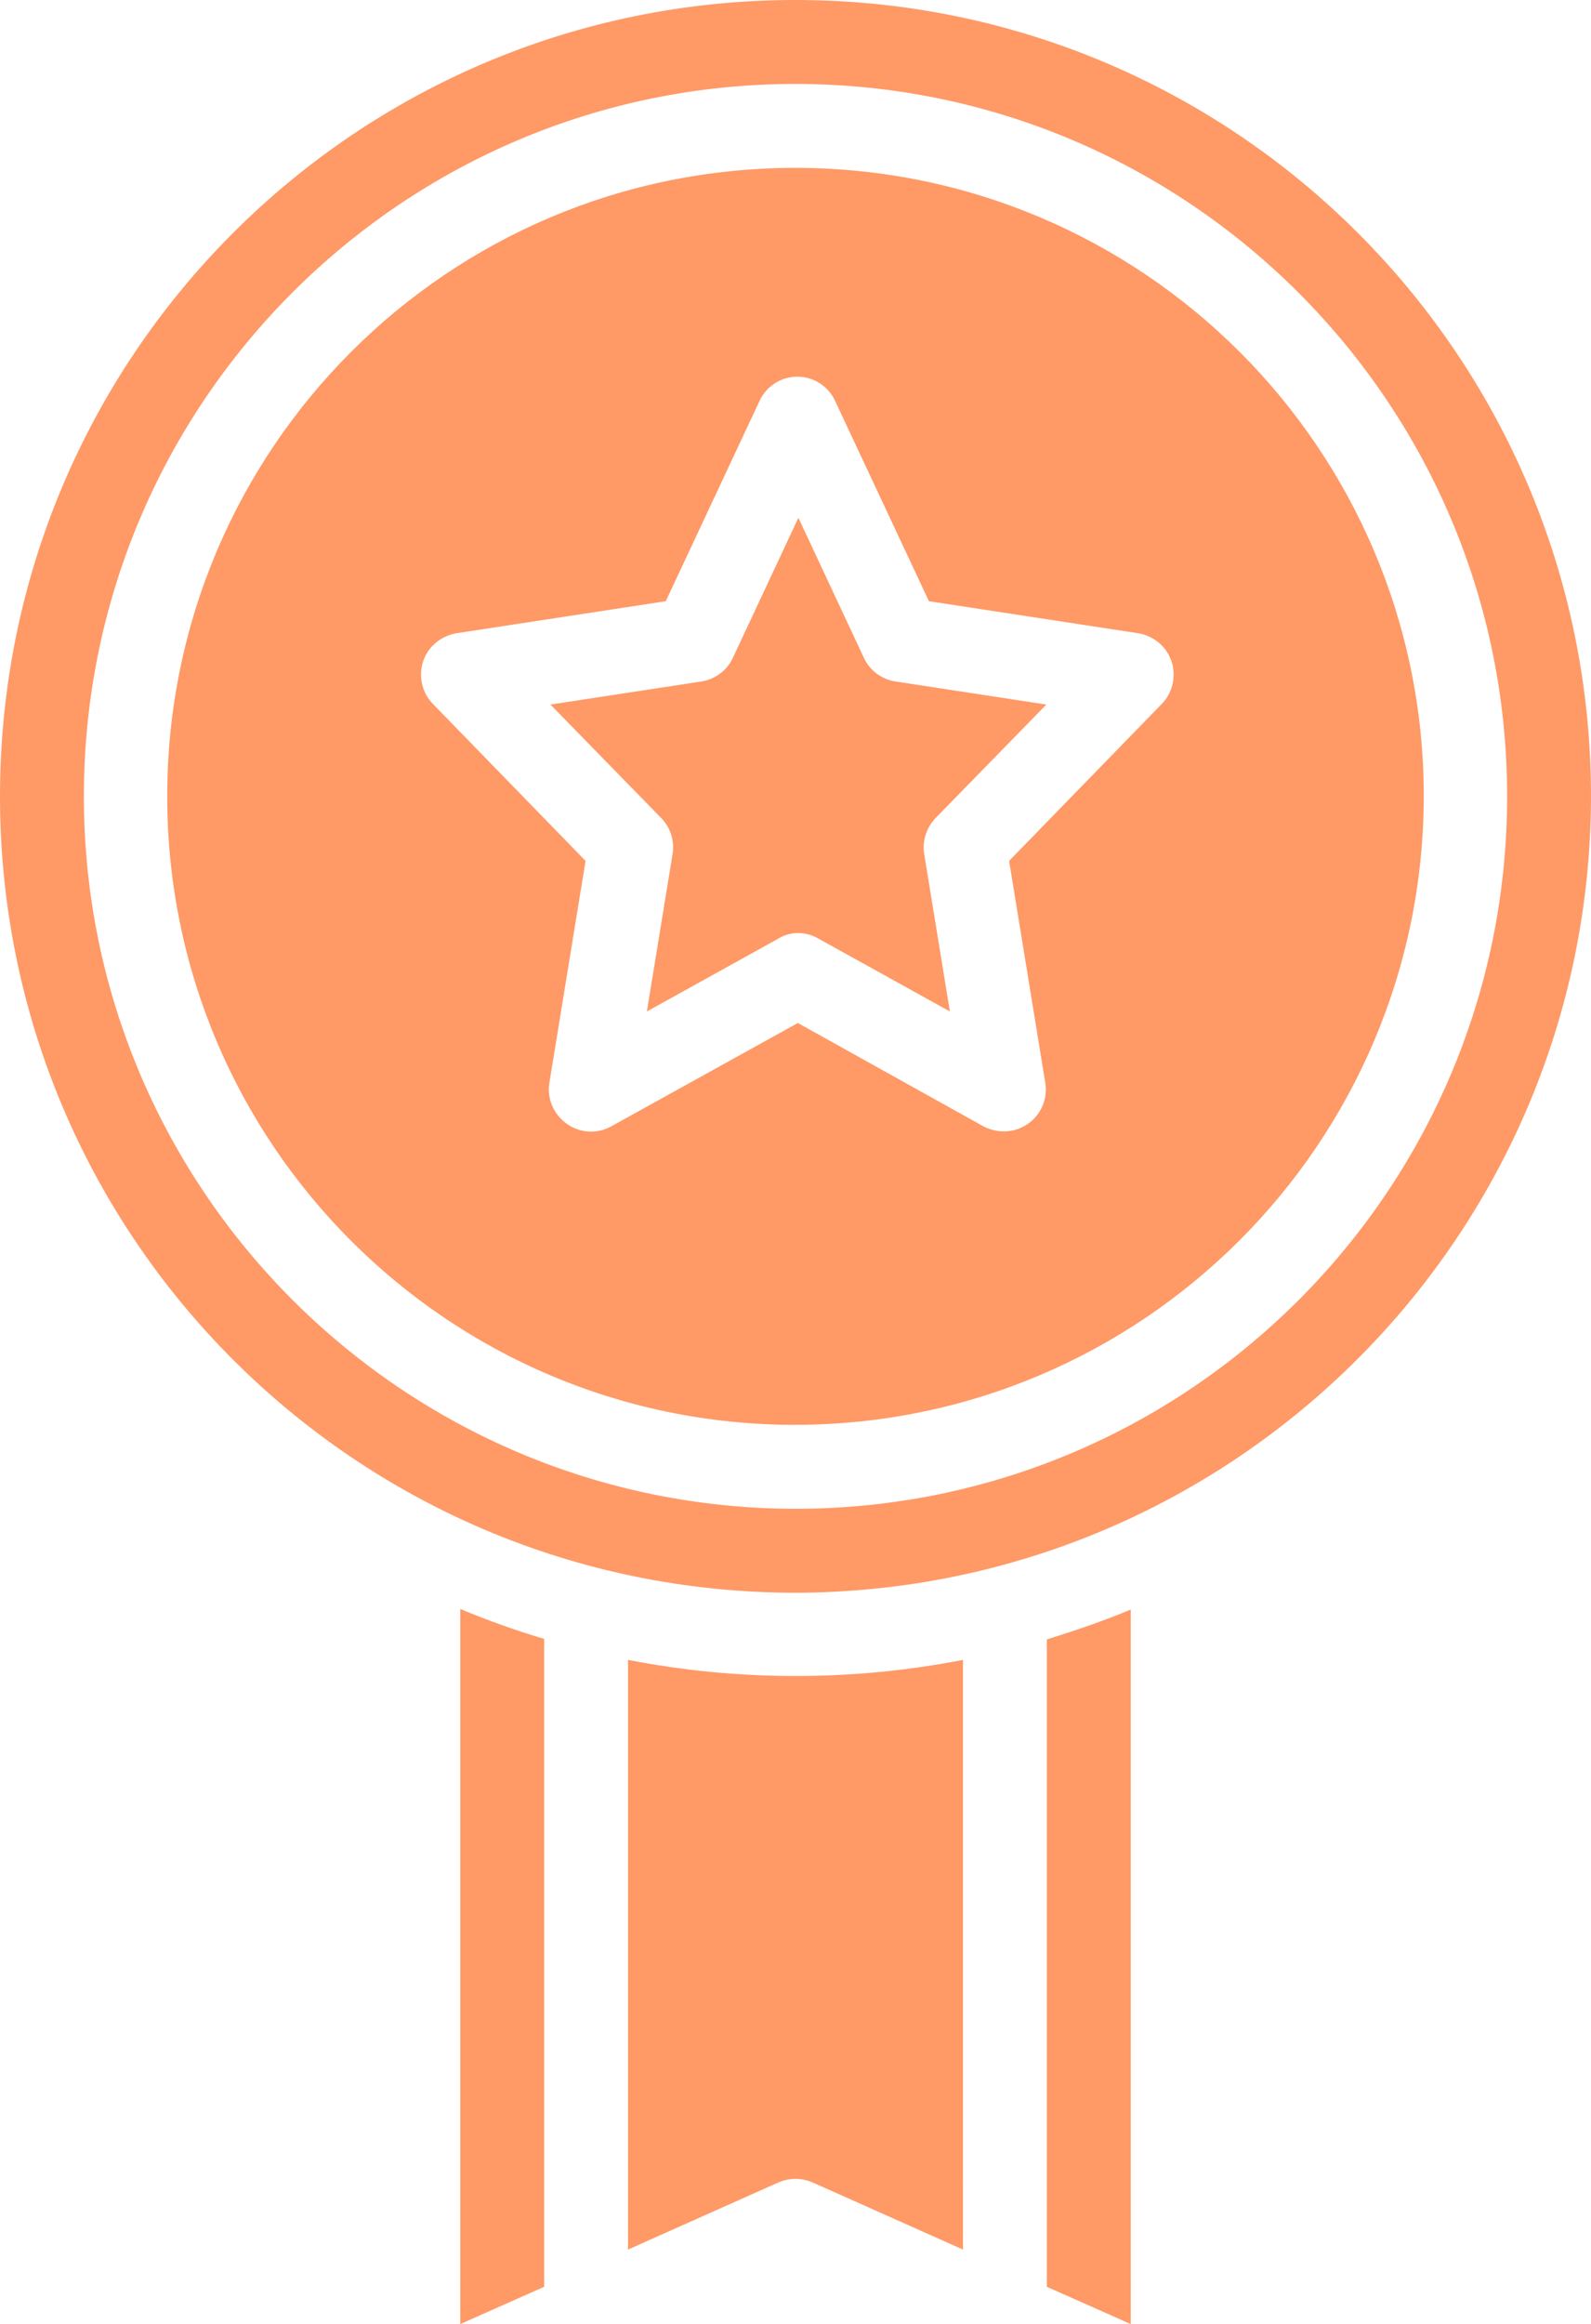
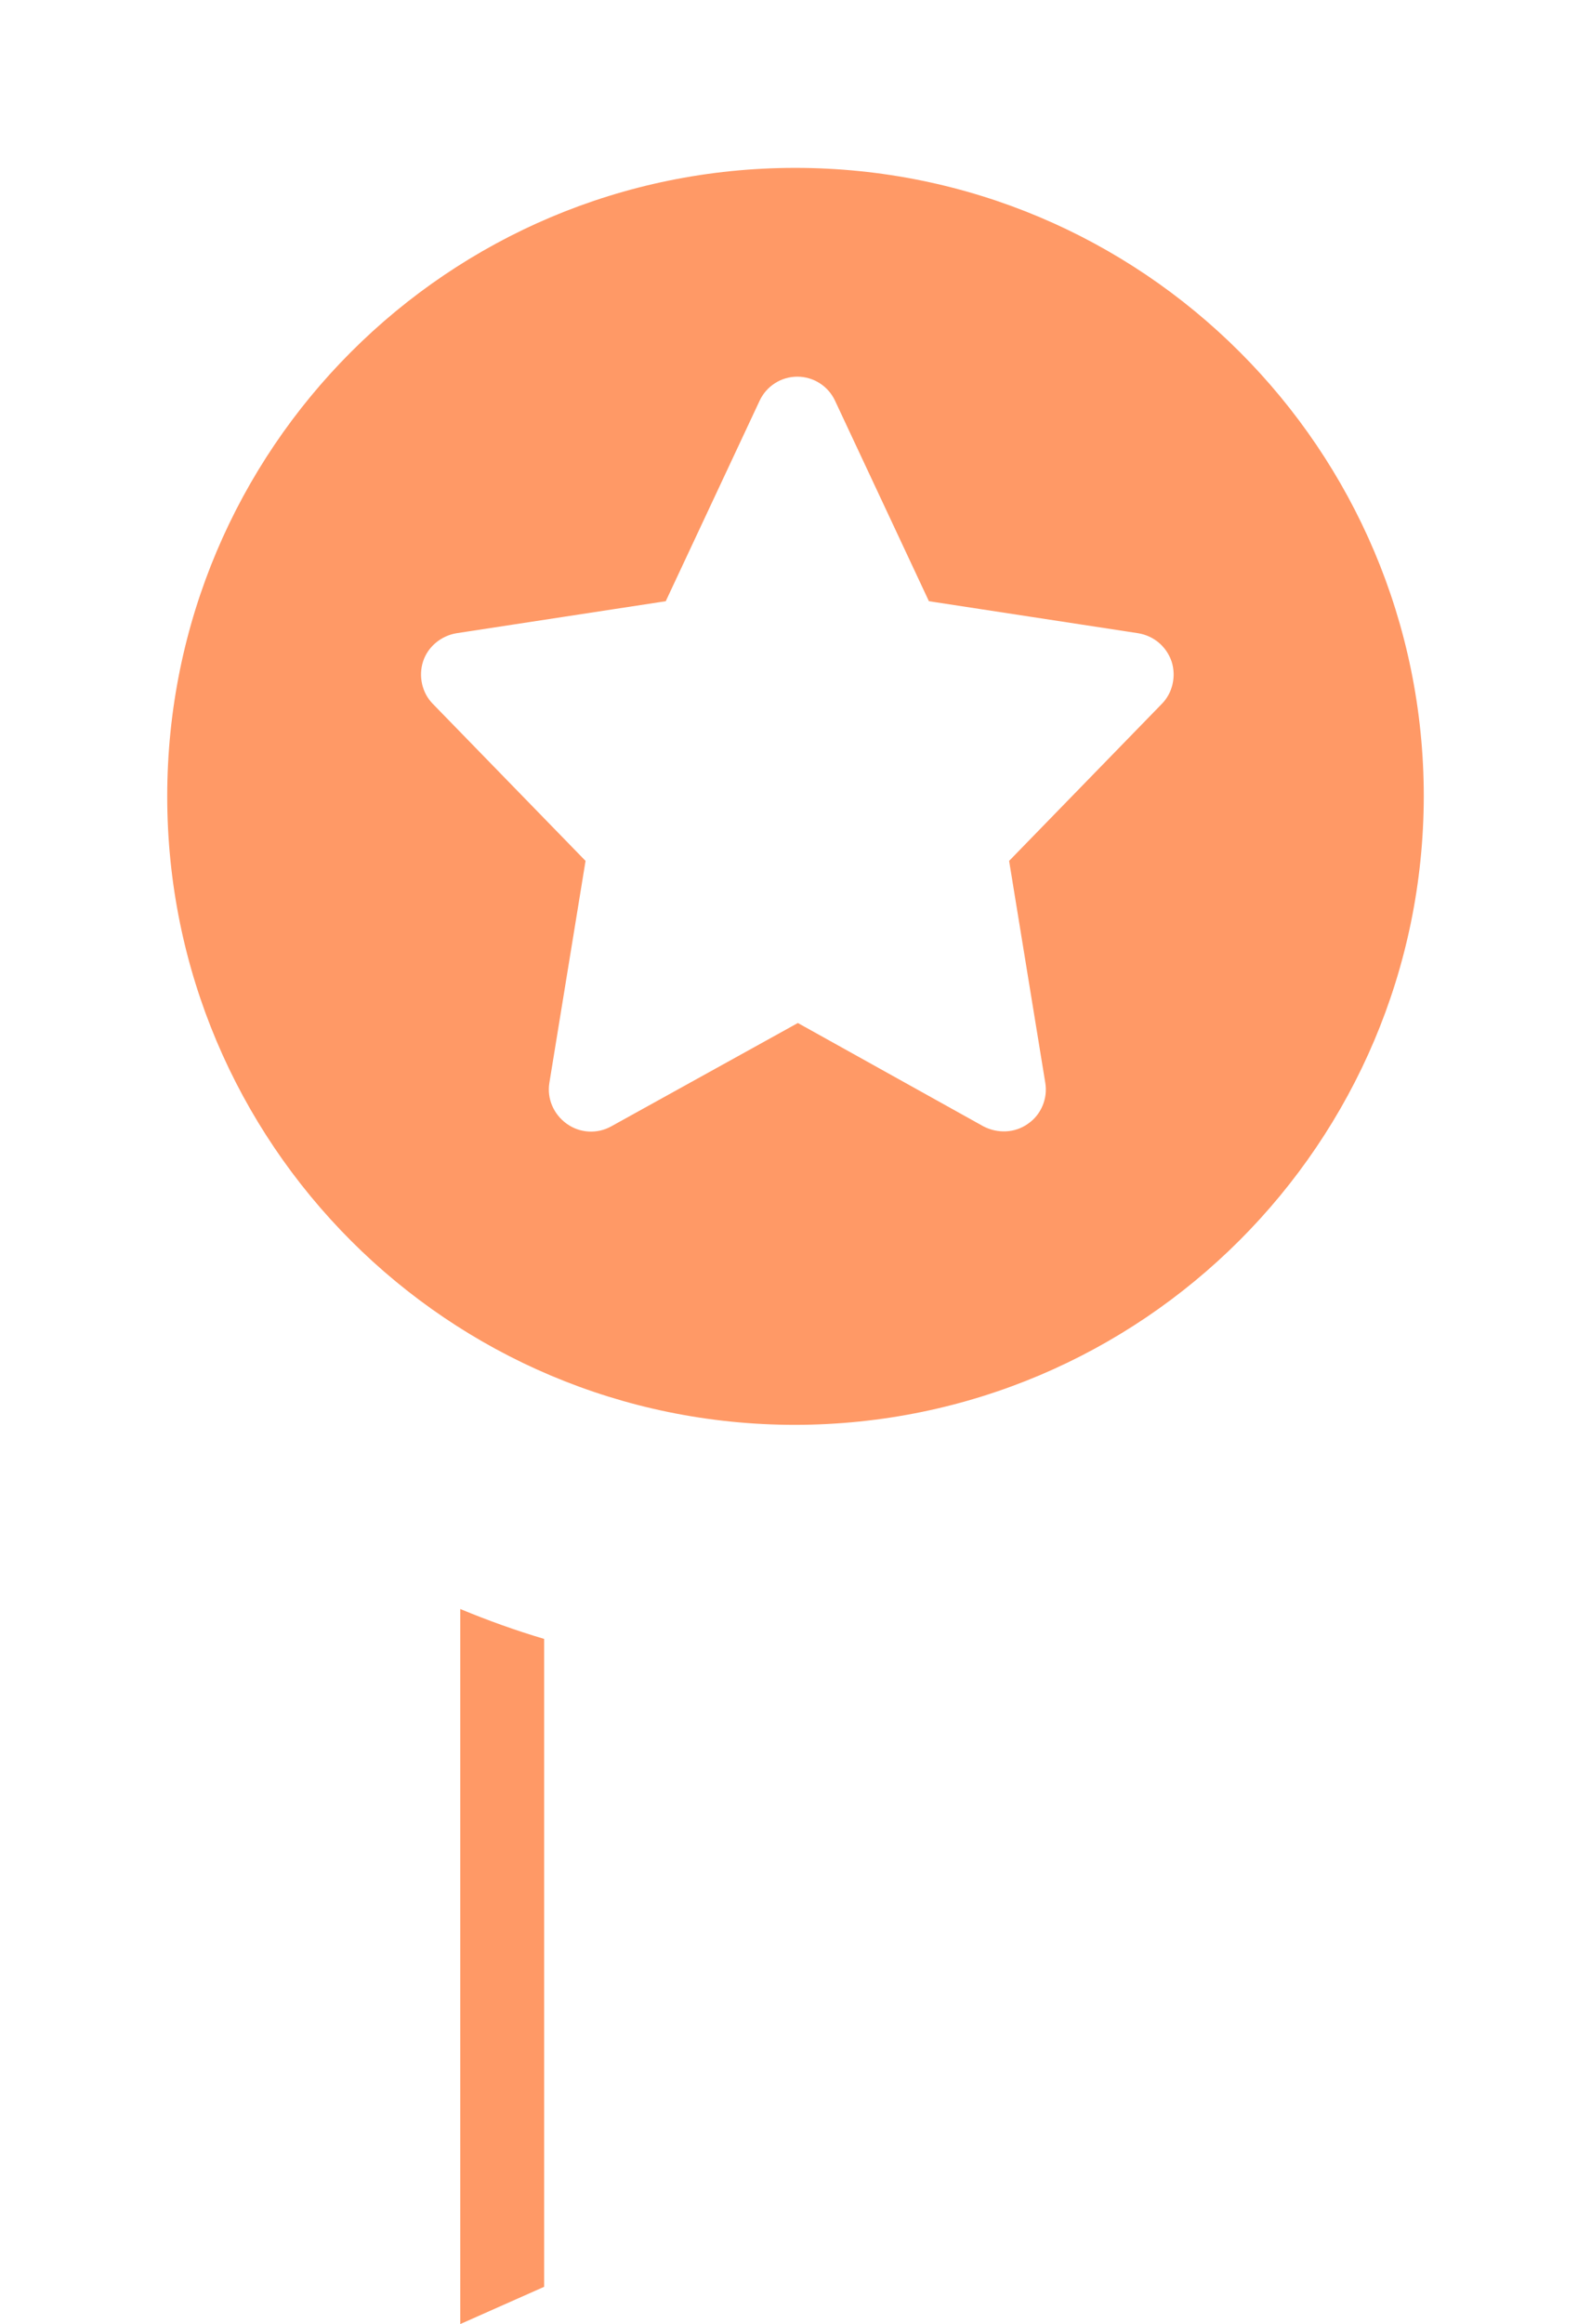
<svg xmlns="http://www.w3.org/2000/svg" version="1.1" id="Слой_1" x="0px" y="0px" viewBox="0 0 303.5 443" style="enable-background:new 0 0 303.5 443;" xml:space="preserve">
  <style type="text/css">
	.st0{fill:#FF9966;}
</style>
-   <path class="st0" d="M156.1,178.9l25.1,13.9l-4.9-30c-0.4-2.5,0.4-5,2.2-6.9l21.1-21.6l-28.8-4.4c-2.6-0.4-4.9-2.1-6-4.5l-12.5-26.7  l-12.5,26.7c-1.1,2.4-3.4,4.1-6,4.5l-28.8,4.4l21.1,21.6c1.8,1.8,2.6,4.4,2.2,6.9l-4.9,30l25.1-13.9  C150.8,177.5,153.7,177.5,156.1,178.9L156.1,178.9z" />
-   <path class="st0" d="M199.7,435.9l16,7.1V306.8c-5.2,2.2-10.6,4-16,5.7V435.9z" />
  <path class="st0" d="M271.6,151.8C271.6,85.6,217.9,32,151.7,32S31.9,85.6,31.9,151.8s53.6,119.8,119.8,119.8  C217.9,271.5,271.5,217.9,271.6,151.8z M108.1,214.2c-2.5-1.8-3.8-4.8-3.3-7.8l6.9-42.3l-29.1-29.9c-2.1-2.1-2.8-5.3-1.9-8.1  c0.9-2.8,3.4-4.9,6.4-5.4l39.9-6.1l17.9-38.2c1.3-2.8,4.1-4.6,7.2-4.6c3.1,0,5.9,1.8,7.2,4.6l17.9,38.2l39.9,6.1  c3,0.5,5.4,2.5,6.4,5.4c0.9,2.8,0.2,6-1.9,8.1l-29.1,29.9l6.9,42.3c0.5,3-0.8,6.1-3.3,7.8c-2.5,1.8-5.8,1.9-8.5,0.5L152.2,195  l-35.6,19.7C113.9,216.2,110.6,216,108.1,214.2z" />
-   <path class="st0" d="M303.5,151.8C303.5,67.9,235.6,0,151.7,0C67.9,0,0,67.9,0,151.8s67.9,151.8,151.8,151.8  C235.5,303.4,303.4,235.5,303.5,151.8z M16,151.8C16,76.8,76.8,16,151.7,16s135.8,60.8,135.8,135.8s-60.8,135.8-135.8,135.8  C76.8,287.5,16,226.7,16,151.8z" />
-   <path class="st0" d="M119.8,316.4v112.4l28.7-12.8c2.1-0.9,4.4-0.9,6.5,0l28.7,12.8V316.4C162.6,320.5,140.9,320.5,119.8,316.4z" />
  <path class="st0" d="M87.8,443l16-7.1V312.4c-5.4-1.6-10.7-3.5-16-5.7V443z" />
</svg>